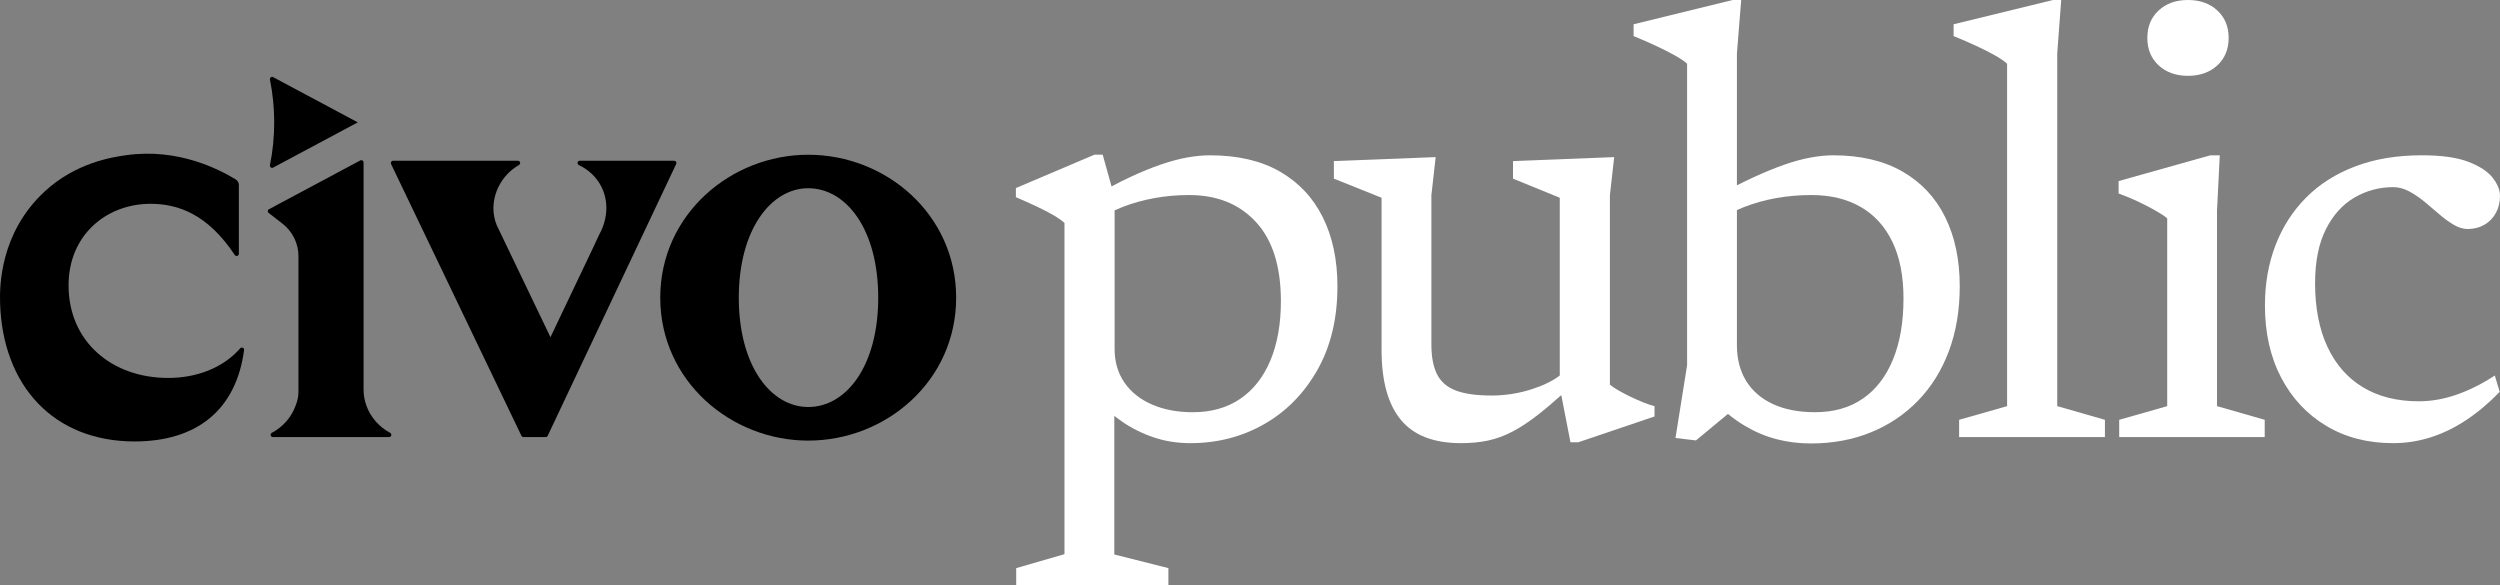
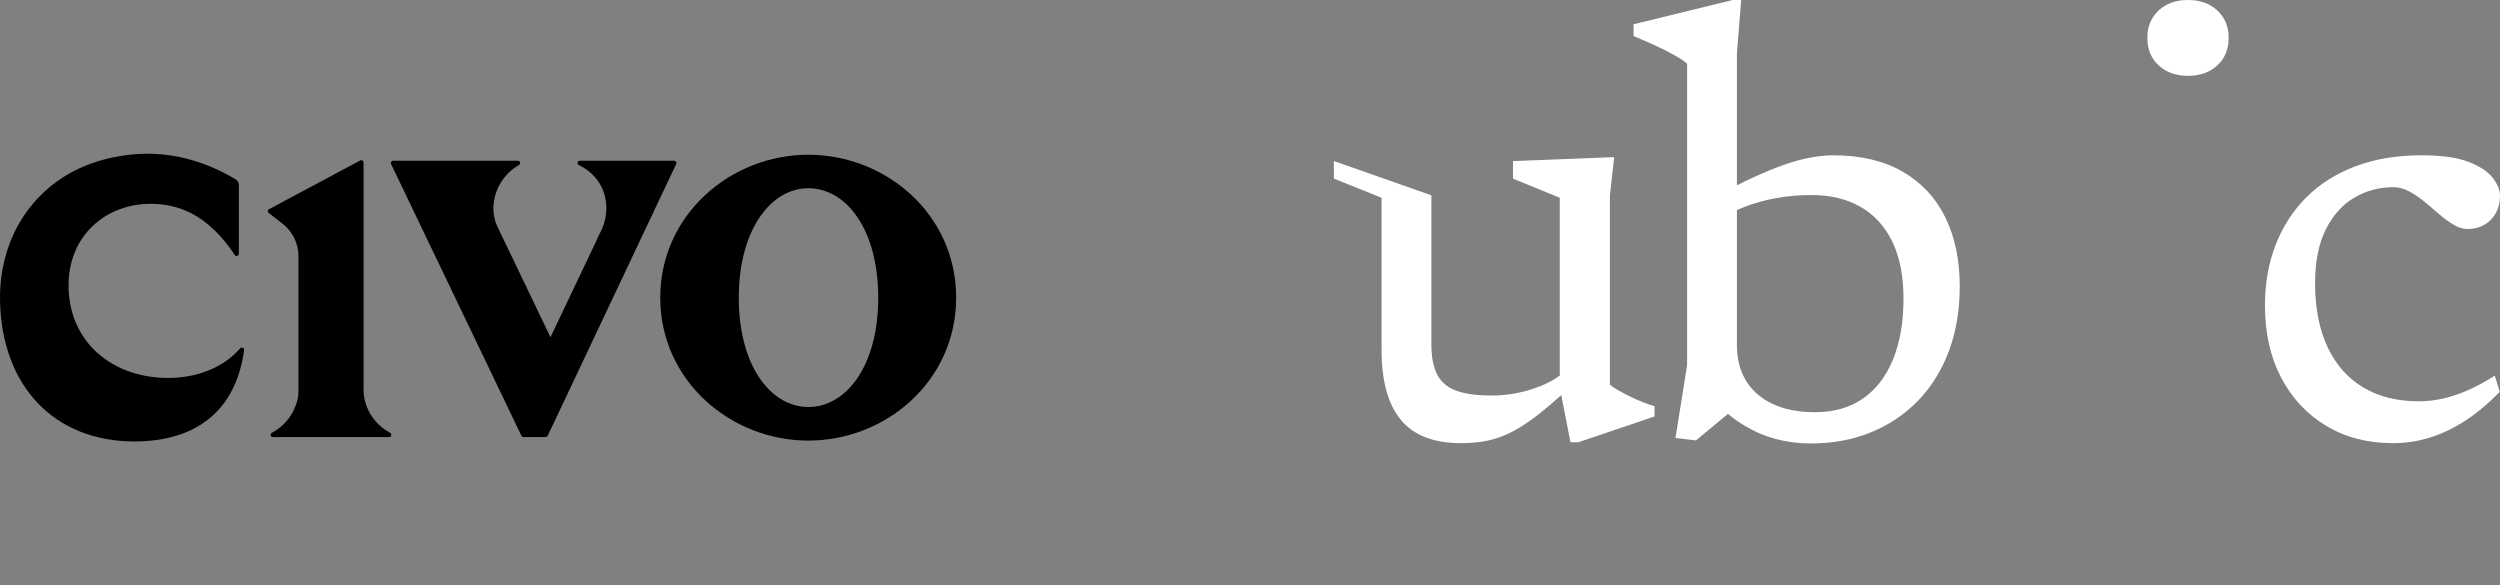
<svg xmlns="http://www.w3.org/2000/svg" width="188" height="44" viewBox="0 0 188 44" fill="none">
  <rect x="0" y="0" width="188" height="44" fill="#808080" stroke="none" />
  <path d="M60.777 11.637C54.962 11.637 49.651 16.127 49.651 22.385C49.651 28.643 54.962 33.133 60.777 33.133C66.638 33.133 71.903 28.643 71.903 22.385C71.903 16.127 66.638 11.637 60.777 11.637ZM60.781 30.607C57.988 30.607 55.557 27.555 55.557 22.385C55.557 17.261 57.985 14.155 60.778 14.155C63.617 14.155 66.042 17.215 66.042 22.385C66.042 27.555 63.62 30.607 60.781 30.607Z" fill="#000000" />
-   <path d="M20.3 5.98C20.728 8.107 20.728 10.297 20.3 12.424C20.273 12.562 20.417 12.67 20.541 12.603L26.904 9.202L20.541 5.801C20.417 5.734 20.273 5.842 20.3 5.98Z" fill="#000000" />
  <path d="M29.257 32.869H20.523C20.347 32.869 20.283 32.633 20.438 32.551C21.288 32.098 21.939 31.352 22.246 30.461C22.374 30.144 22.444 29.802 22.444 29.449V19.259C22.444 18.311 22.003 17.41 21.248 16.824L20.2 16.01C20.106 15.937 20.118 15.791 20.224 15.735L24.064 13.682L27.095 12.064C27.205 12.005 27.34 12.085 27.34 12.209V29.295C27.34 29.721 27.416 30.132 27.556 30.512C27.869 31.379 28.508 32.104 29.336 32.548C29.495 32.633 29.437 32.869 29.257 32.869Z" fill="#000000" />
  <path d="M50.695 12.09L50.245 12.087H43.602C43.416 12.087 43.365 12.335 43.532 12.414C43.922 12.601 44.26 12.839 44.543 13.114C45.715 14.253 45.943 16.045 45.067 17.631L45.057 17.649C45.033 17.706 44.859 18.081 44.595 18.64C43.776 20.374 42.102 23.884 41.395 25.358L37.359 16.945C36.655 15.256 37.474 13.284 39.027 12.408C39.182 12.32 39.121 12.087 38.945 12.087H29.562C29.438 12.087 29.352 12.217 29.407 12.332L39.212 32.772C39.243 32.83 39.301 32.869 39.368 32.869H41.036C41.1 32.869 41.158 32.833 41.185 32.775C41.663 31.763 42.311 30.391 43.054 28.82C43.535 27.802 44.056 26.703 44.595 25.561C46.896 20.697 49.529 15.129 50.85 12.332C50.905 12.22 50.82 12.09 50.695 12.09Z" fill="#000000" />
  <path d="M0.005 22.738C-0.027 21.553 -0.011 17.5 3.385 14.375C5.712 12.233 8.444 11.818 9.472 11.672C13.438 11.108 16.533 12.774 17.721 13.489C17.871 13.579 17.962 13.741 17.962 13.915V19.085C17.962 19.249 17.748 19.312 17.656 19.175C16.685 17.723 15.624 16.681 14.411 16.051C13.481 15.568 12.46 15.326 11.322 15.326C8.044 15.326 5.156 17.632 5.156 21.462C5.156 25.662 8.376 28.421 12.65 28.421C14.734 28.421 16.749 27.7 18.062 26.195C18.171 26.071 18.377 26.161 18.355 26.324C17.756 30.846 14.779 33.197 10.119 33.197C4.061 33.197 0.176 29.036 0.005 22.738Z" fill="#000000" />
-   <path d="M96.242 12.899C94.825 12.086 93.074 11.679 90.99 11.679C90.469 11.679 89.906 11.732 89.301 11.838C88.695 11.945 88.037 12.12 87.324 12.363C86.612 12.606 85.838 12.922 85.003 13.309C84.552 13.518 84.08 13.756 83.588 14.02L82.922 11.633H82.302L76.395 14.142V14.826C76.961 15.07 77.486 15.305 77.969 15.533C78.452 15.761 78.869 15.978 79.222 16.183C79.574 16.389 79.85 16.583 80.049 16.765V41.673L76.418 42.723V44H87.864V42.723L83.796 41.696V31.271C83.986 31.422 84.181 31.567 84.382 31.706C85.11 32.207 85.903 32.603 86.761 32.892C87.619 33.18 88.538 33.325 89.519 33.325C91.542 33.325 93.388 32.85 95.059 31.899C96.729 30.949 98.066 29.588 99.07 27.817C100.073 26.045 100.575 23.95 100.575 21.532C100.575 19.541 100.207 17.807 99.472 16.332C98.736 14.857 97.659 13.713 96.242 12.899ZM95.541 27.087C95.02 28.341 94.266 29.307 93.277 29.983C92.289 30.66 91.097 30.999 89.703 30.999C88.538 30.999 87.511 30.805 86.623 30.417C85.734 30.029 85.044 29.478 84.554 28.763C84.064 28.049 83.819 27.212 83.819 26.254V15.816C84.023 15.724 84.23 15.637 84.439 15.556C85.19 15.268 85.983 15.047 86.818 14.895C87.653 14.743 88.523 14.667 89.427 14.667C91.526 14.667 93.2 15.344 94.449 16.697C95.698 18.05 96.323 20.035 96.323 22.65C96.323 24.353 96.062 25.832 95.541 27.087Z" fill="#FFFFFF" />
-   <path d="M122.592 29.824C122.263 29.664 121.96 29.504 121.684 29.345C121.409 29.185 121.202 29.045 121.064 28.923V14.689L121.386 11.815L113.778 12.112V13.435L117.294 14.872V28.239C116.769 28.639 116.084 28.978 115.237 29.253C114.233 29.581 113.211 29.744 112.169 29.744C111.034 29.744 110.138 29.618 109.479 29.367C108.82 29.117 108.349 28.71 108.066 28.147C107.782 27.585 107.64 26.832 107.64 25.889V14.689L107.962 11.815L100.308 12.112V13.435L103.894 14.872V26.323C103.894 28.649 104.377 30.398 105.342 31.569C106.307 32.74 107.816 33.325 109.87 33.325C110.606 33.325 111.28 33.26 111.893 33.131C112.505 33.002 113.119 32.778 113.732 32.458C114.344 32.139 115.015 31.694 115.743 31.124C116.245 30.73 116.8 30.259 117.408 29.71L118.099 33.257H118.696L124.42 31.318V30.542C124.174 30.482 123.891 30.387 123.569 30.257C123.247 30.128 122.922 29.983 122.592 29.824Z" fill="#FFFFFF" />
+   <path d="M122.592 29.824C122.263 29.664 121.96 29.504 121.684 29.345C121.409 29.185 121.202 29.045 121.064 28.923V14.689L121.386 11.815L113.778 12.112V13.435L117.294 14.872V28.239C116.769 28.639 116.084 28.978 115.237 29.253C114.233 29.581 113.211 29.744 112.169 29.744C111.034 29.744 110.138 29.618 109.479 29.367C108.82 29.117 108.349 28.71 108.066 28.147C107.782 27.585 107.64 26.832 107.64 25.889V14.689L100.308 12.112V13.435L103.894 14.872V26.323C103.894 28.649 104.377 30.398 105.342 31.569C106.307 32.74 107.816 33.325 109.87 33.325C110.606 33.325 111.28 33.26 111.893 33.131C112.505 33.002 113.119 32.778 113.732 32.458C114.344 32.139 115.015 31.694 115.743 31.124C116.245 30.73 116.8 30.259 117.408 29.71L118.099 33.257H118.696L124.42 31.318V30.542C124.174 30.482 123.891 30.387 123.569 30.257C123.247 30.128 122.922 29.983 122.592 29.824Z" fill="#FFFFFF" />
  <path d="M146.28 16.332C145.552 14.857 144.48 13.713 143.063 12.899C141.645 12.085 139.91 11.679 137.856 11.679C137.335 11.679 136.765 11.736 136.144 11.85C135.523 11.964 134.857 12.146 134.144 12.397C133.432 12.648 132.646 12.971 131.788 13.367C131.414 13.539 131.023 13.73 130.616 13.937V4.014L130.938 0H130.294L122.847 1.825V2.714C123.445 2.958 124.012 3.205 124.548 3.456C125.084 3.707 125.555 3.946 125.962 4.174C126.368 4.402 126.67 4.608 126.87 4.79V27.463L125.996 32.937L127.536 33.12L129.941 31.126C130.35 31.459 130.763 31.752 131.179 32.002C131.938 32.458 132.731 32.797 133.558 33.017C134.386 33.237 135.259 33.348 136.179 33.348C137.818 33.348 139.32 33.07 140.684 32.515C142.047 31.96 143.231 31.166 144.235 30.132C145.238 29.098 146.012 27.855 146.556 26.402C147.1 24.95 147.372 23.327 147.372 21.532C147.372 19.541 147.008 17.807 146.28 16.332ZM142.35 27.041C141.821 28.326 141.063 29.307 140.075 29.983C139.086 30.66 137.895 30.998 136.5 30.998C135.259 30.998 134.198 30.793 133.317 30.383C132.436 29.972 131.765 29.39 131.306 28.638C130.846 27.885 130.616 26.992 130.616 25.957V15.796C130.786 15.721 130.958 15.648 131.133 15.579C131.907 15.275 132.719 15.047 133.57 14.895C134.42 14.743 135.305 14.667 136.225 14.667C137.65 14.667 138.879 14.963 139.914 15.556C140.948 16.149 141.745 17.024 142.304 18.179C142.863 19.335 143.143 20.757 143.143 22.445C143.143 24.224 142.879 25.756 142.35 27.041Z" fill="#FFFFFF" />
-   <path d="M154.704 4.014L155.003 0H154.382L146.912 1.825V2.714C147.51 2.958 148.08 3.205 148.624 3.456C149.168 3.707 149.639 3.946 150.038 4.174C150.436 4.402 150.735 4.608 150.934 4.79V30.542L147.326 31.569V32.869H158.29V31.569L154.704 30.542L154.704 4.014Z" fill="#FFFFFF" />
  <path d="M162.33 4.915C162.897 5.44 163.632 5.702 164.537 5.702C165.441 5.702 166.176 5.44 166.743 4.915C167.31 4.391 167.594 3.703 167.594 2.851C167.594 2 167.31 1.311 166.743 0.787C166.176 0.262 165.441 0 164.537 0C163.632 0 162.897 0.262 162.33 0.787C161.763 1.311 161.48 2 161.48 2.851C161.48 3.703 161.763 4.391 162.33 4.915Z" fill="#FFFFFF" />
-   <path d="M166.72 15.83L166.927 11.679H166.215L159.319 13.617V14.553C159.794 14.72 160.281 14.921 160.779 15.157C161.277 15.393 161.725 15.625 162.123 15.853C162.522 16.081 162.805 16.271 162.974 16.423V30.542L159.365 31.569V32.869H170.306V31.569L166.72 30.542V15.83Z" fill="#FFFFFF" />
  <path d="M184.748 29.675C183.79 30.01 182.836 30.177 181.886 30.177C180.262 30.177 178.867 29.828 177.703 29.128C176.538 28.429 175.645 27.414 175.025 26.083C174.404 24.753 174.094 23.16 174.094 21.304C174.094 19.677 174.362 18.328 174.898 17.256C175.435 16.183 176.151 15.385 177.048 14.861C177.944 14.336 178.921 14.074 179.978 14.074C180.376 14.074 180.775 14.18 181.173 14.393C181.572 14.606 181.959 14.868 182.334 15.18C182.71 15.492 183.077 15.804 183.437 16.115C183.797 16.427 184.157 16.689 184.518 16.902C184.878 17.115 185.226 17.221 185.564 17.221C186.038 17.221 186.46 17.115 186.828 16.902C187.196 16.689 187.483 16.393 187.69 16.012C187.897 15.632 188 15.207 188 14.735C188 14.294 187.816 13.838 187.448 13.367C187.081 12.895 186.471 12.496 185.621 12.169C184.771 11.842 183.602 11.678 182.116 11.678C180.246 11.678 178.58 11.956 177.117 12.511C175.653 13.066 174.419 13.849 173.416 14.861C172.412 15.872 171.646 17.066 171.117 18.442C170.589 19.818 170.324 21.327 170.324 22.969C170.324 25.038 170.73 26.847 171.543 28.398C172.355 29.949 173.485 31.158 174.933 32.025C176.381 32.892 178.055 33.325 179.955 33.325C180.921 33.325 181.859 33.18 182.771 32.892C183.682 32.603 184.571 32.173 185.437 31.603C186.303 31.033 187.15 30.322 187.977 29.47L187.609 28.238C186.659 28.862 185.705 29.341 184.748 29.675Z" fill="#FFFFFF" />
</svg>